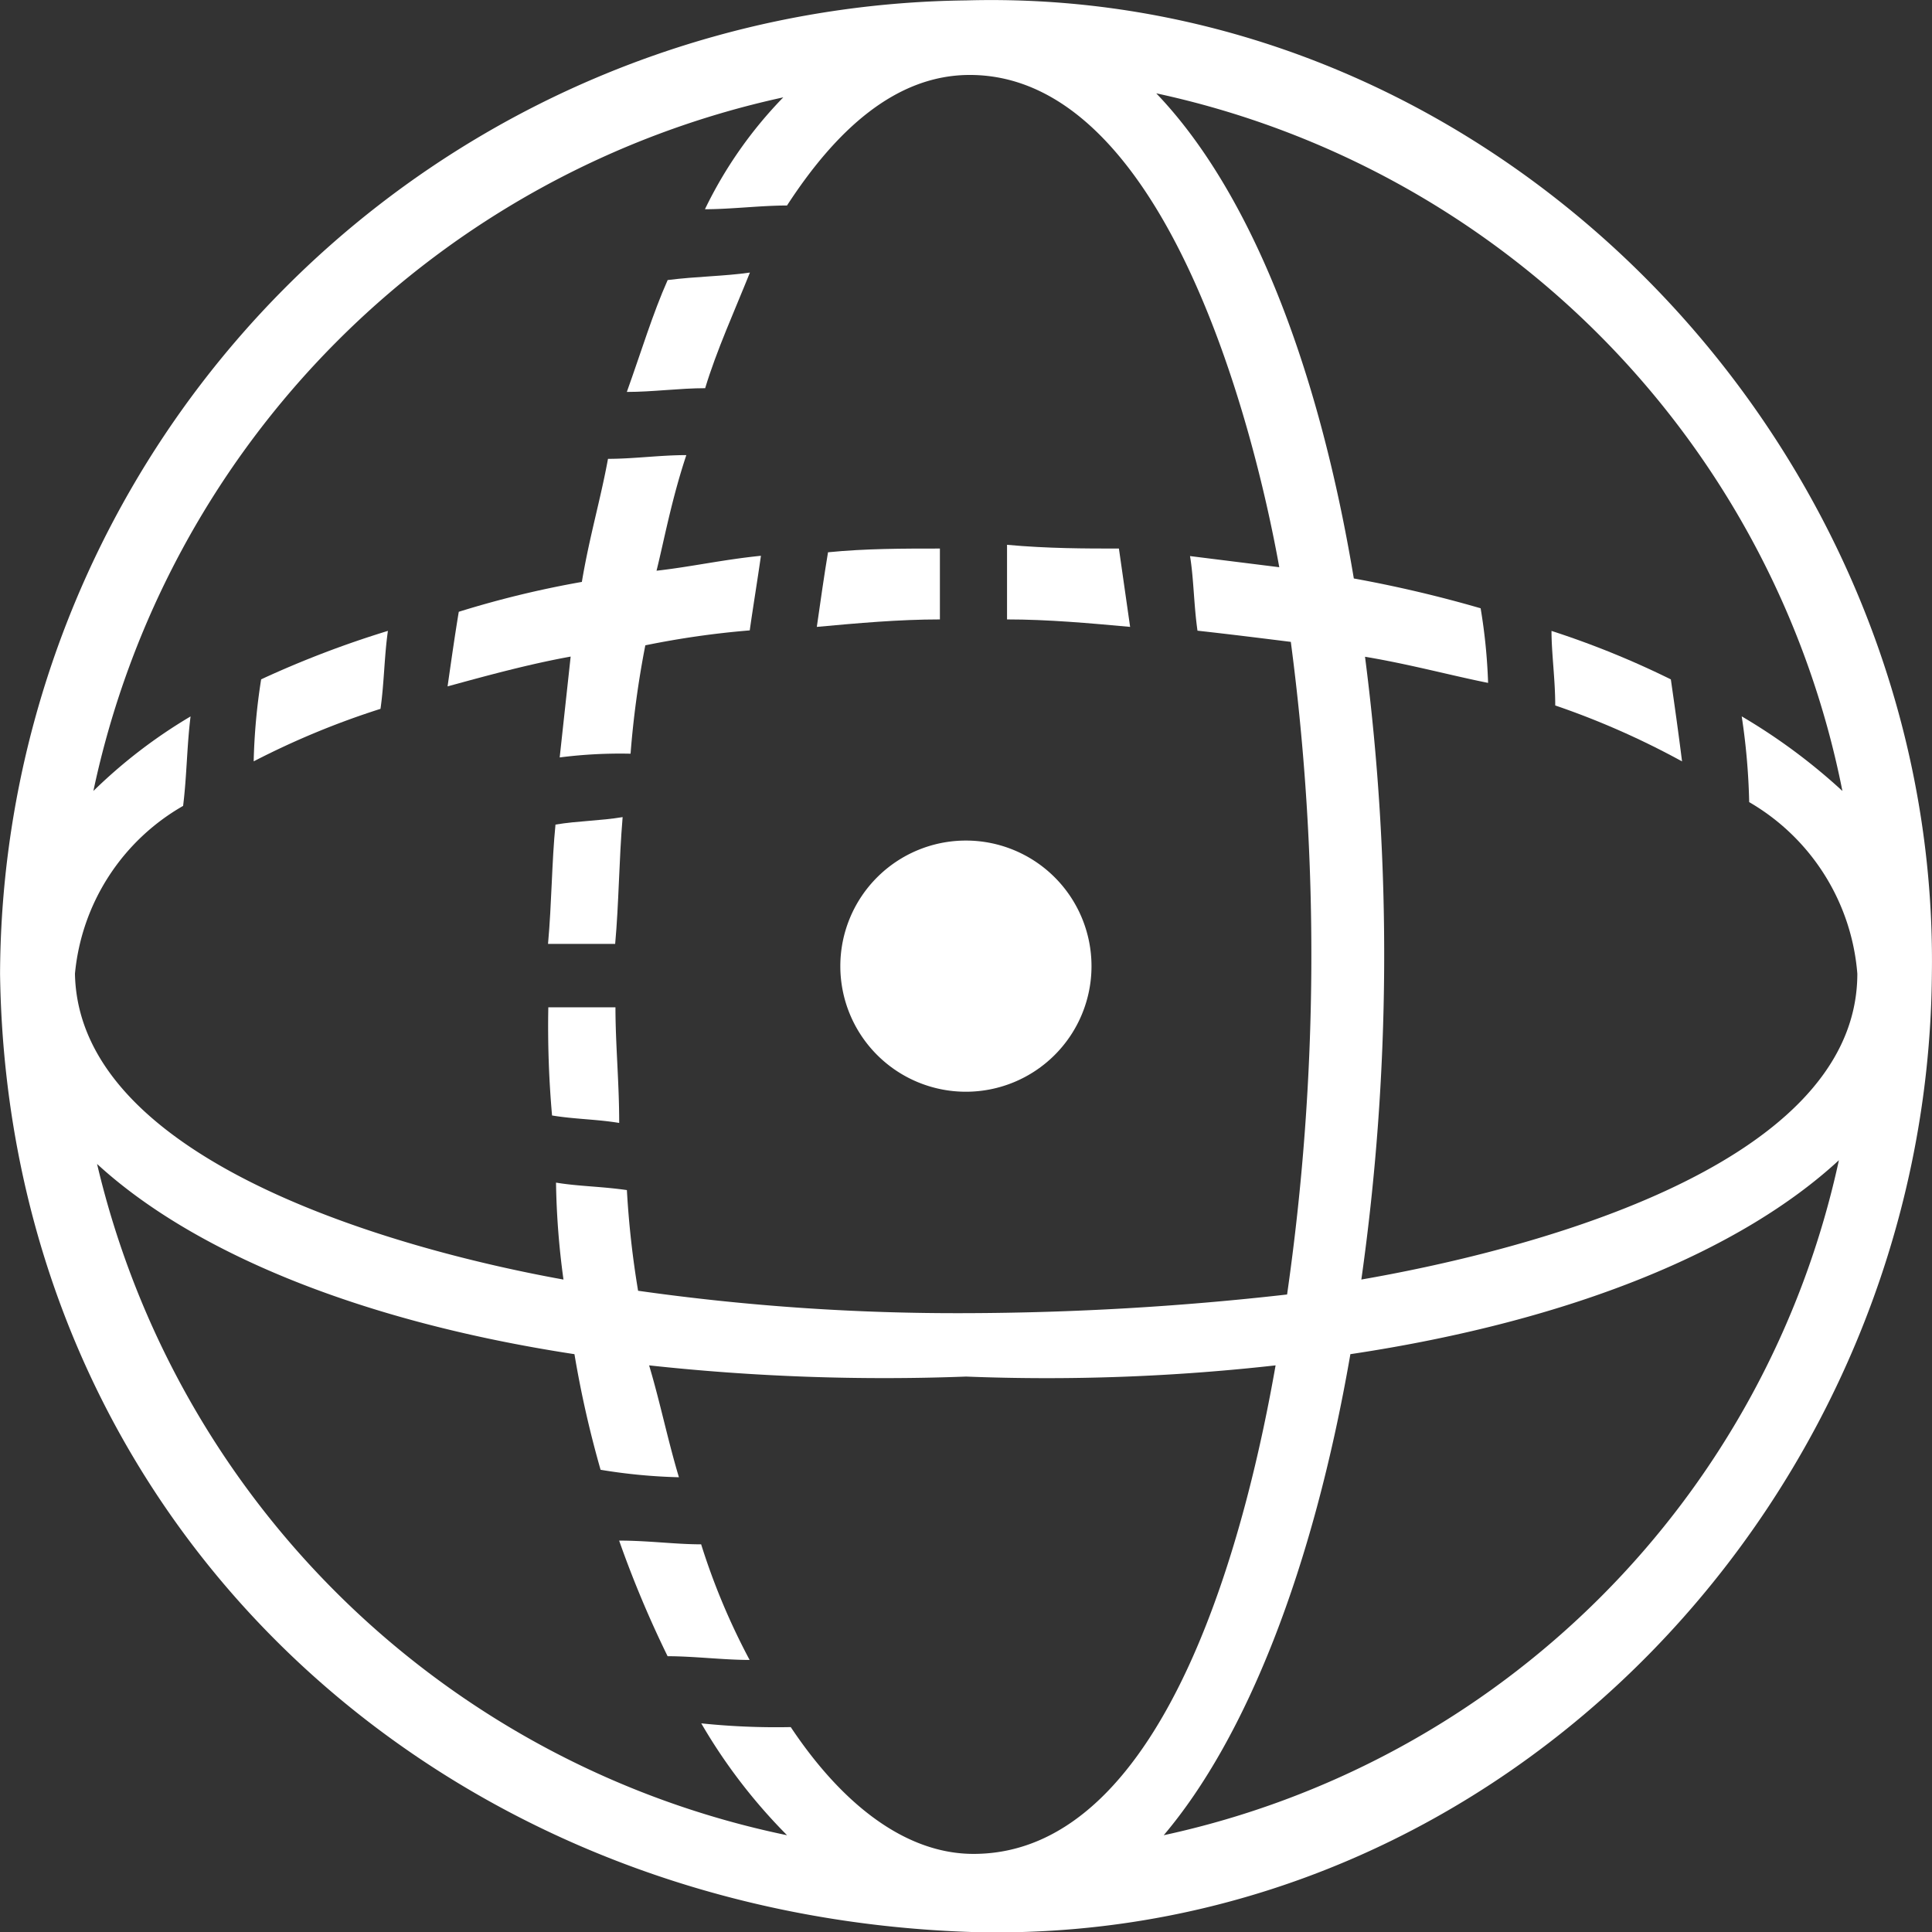
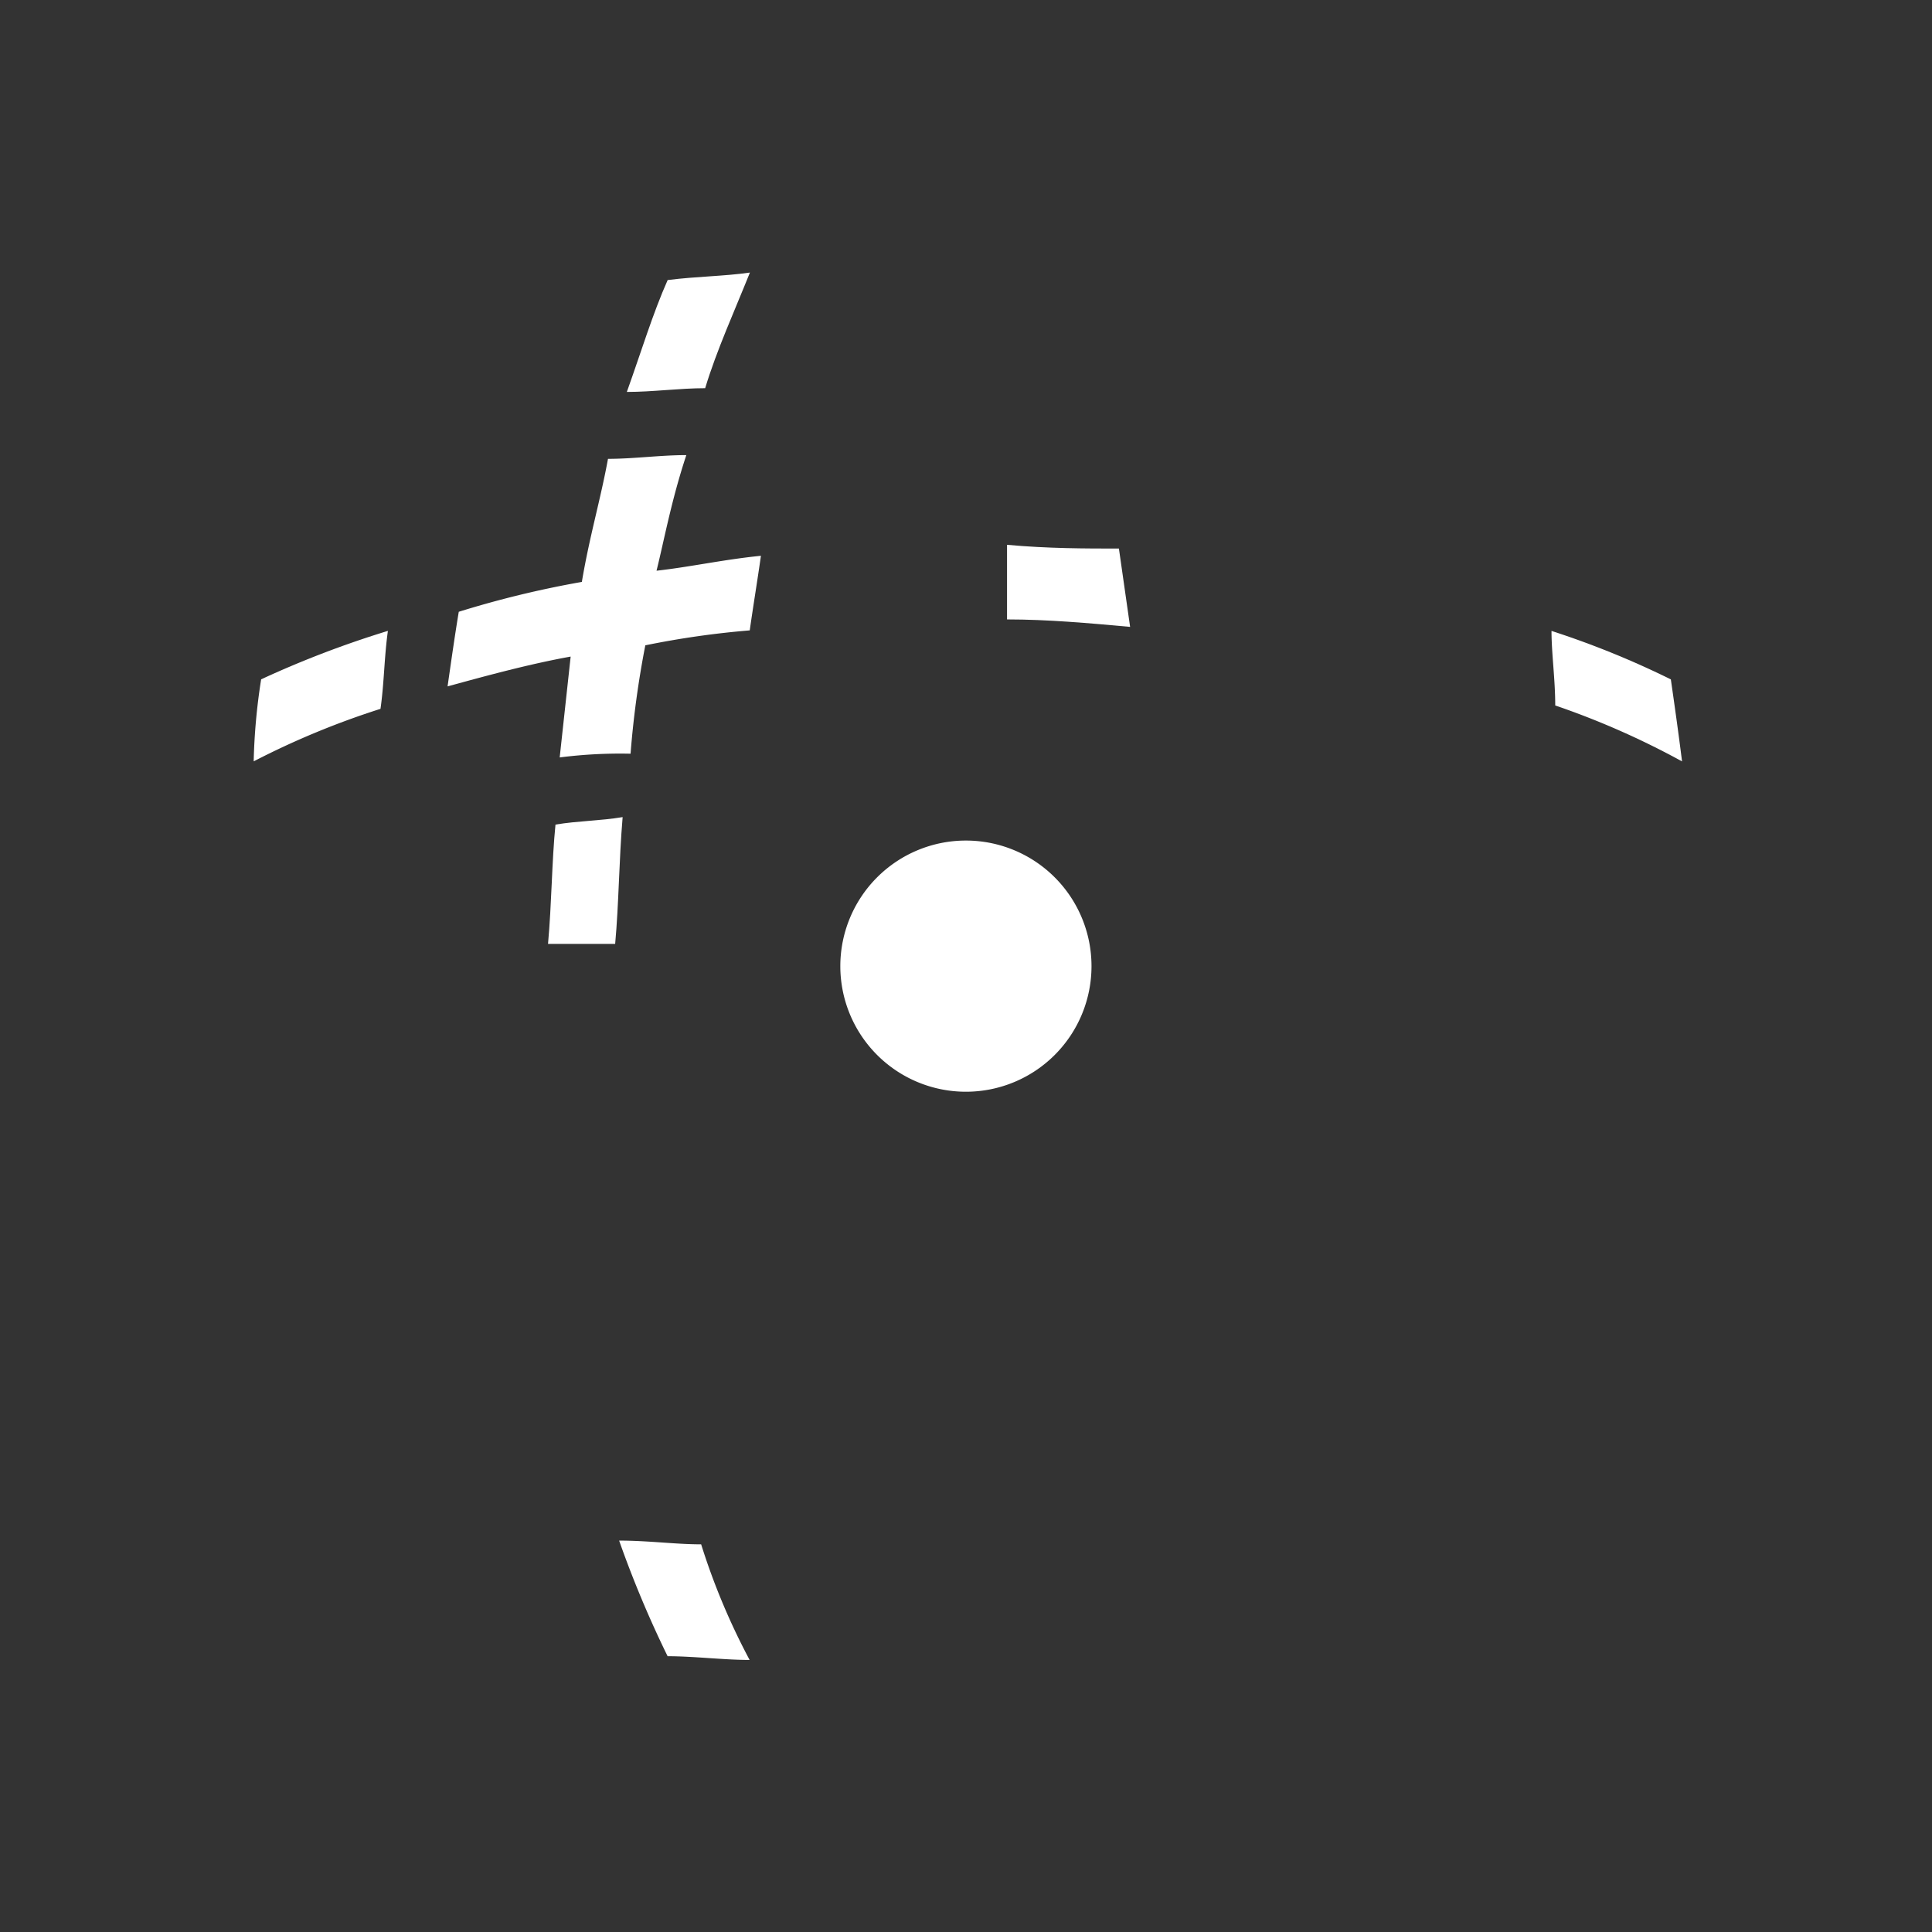
<svg xmlns="http://www.w3.org/2000/svg" id="Group_16710" data-name="Group 16710" width="33.121" height="33.127" viewBox="0 0 33.121 33.127">
  <rect x="0" y="0" width="33.121" height="33.127" fill="#333333" stroke="none" />
  <defs>
    <clipPath id="clip-path">
      <rect id="Rectangle_7662" data-name="Rectangle 7662" width="33.121" height="33.127" fill="#fff" />
    </clipPath>
  </defs>
  <g id="Group_16246" data-name="Group 16246" clip-path="url(#clip-path)">
-     <path id="Path_39676" data-name="Path 39676" d="M75.554,138.8a17.354,17.354,0,0,0,.064,1.854c.384.064.767.064,1.151.128,0-.7-.064-1.343-.064-1.982Z" transform="translate(-66.154 -121.531)" fill="#fff" />
    <path id="Path_39677" data-name="Path 39677" d="M75.554,114.765H76.7c.064-.7.064-1.407.128-2.174-.384.064-.767.064-1.151.128-.064.639-.064,1.343-.128,2.046" transform="translate(-66.154 -98.583)" fill="#fff" />
-     <path id="Path_39678" data-name="Path 39678" d="M114.665,75.591c-.639,0-1.279,0-1.918.064-.064.384-.128.831-.192,1.279.7-.064,1.406-.128,2.11-.128Z" transform="translate(-98.552 -66.187)" fill="#fff" />
    <path id="Path_39679" data-name="Path 39679" d="M140.681,75.141c-.575,0-1.215,0-1.918-.064v1.279c.7,0,1.407.064,2.11.128l-.192-1.343" transform="translate(-121.499 -65.737)" fill="#fff" />
    <path id="Path_39680" data-name="Path 39680" d="M88.457,37.563c-.447.064-.9.064-1.407.128-.256.575-.448,1.215-.7,1.918.448,0,.9-.064,1.343-.064.192-.639.511-1.343.767-1.982" transform="translate(-75.604 -32.89)" fill="#fff" />
    <path id="Path_39681" data-name="Path 39681" d="M37.259,86.9a17.129,17.129,0,0,0-2.174.831,10.451,10.451,0,0,0-.128,1.406,13.933,13.933,0,0,1,2.174-.9c.064-.448.064-.9.128-1.343" transform="translate(-30.608 -76.085)" fill="#fff" />
-     <path id="Path_39682" data-name="Path 39682" d="M16.56.007A16.755,16.755,0,0,0,0,16.693c.128,9.4,7.48,16.175,16.751,16.431,9.079.192,16.3-7.544,16.367-16.431C33.247,7.679,25.7-.249,16.56.007M1.6,13.56A15.445,15.445,0,0,1,13.427,1.669a7.3,7.3,0,0,0-1.343,1.918c.448,0,.959-.064,1.407-.064.831-1.279,1.854-2.238,3.133-2.238,3.324,0,4.859,5.946,5.306,8.439L20.4,9.533c.064.384.064.831.128,1.279.575.064,1.087.128,1.6.192a40.991,40.991,0,0,1-.064,11.188,49.933,49.933,0,0,1-5.5.32,38.917,38.917,0,0,1-5.626-.384,15.832,15.832,0,0,1-.192-1.726c-.448-.064-.831-.064-1.215-.128a13.5,13.5,0,0,0,.128,1.662c-2.494-.448-8.311-1.918-8.375-5.243a3.713,3.713,0,0,1,1.854-2.877c.064-.511.064-1.023.128-1.534A8.774,8.774,0,0,0,1.6,13.56M16.688,31.782c-1.151,0-2.238-.831-3.133-2.174a12.319,12.319,0,0,1-1.534-.064,9.457,9.457,0,0,0,1.471,1.918A15.345,15.345,0,0,1,1.663,19.954c1.6,1.471,4.411,2.685,8.184,3.261a18.027,18.027,0,0,0,.448,1.982,9.538,9.538,0,0,0,1.343.128c-.192-.639-.32-1.279-.511-1.918a37.25,37.25,0,0,0,5.434.192,35.16,35.16,0,0,0,5.306-.192c-.448,2.557-1.79,8.375-5.179,8.375m3.261-.32c1.407-1.662,2.558-4.539,3.2-8.247,3.836-.575,6.713-1.79,8.375-3.325A15.11,15.11,0,0,1,19.948,31.462m3.389-9.526A39.807,39.807,0,0,0,23.4,11.259c.767.128,1.47.32,2.11.448a9.626,9.626,0,0,0-.128-1.279,21.591,21.591,0,0,0-2.174-.511C22.569,6.08,21.355,3.2,19.821,1.6A15.269,15.269,0,0,1,31.584,13.56a10.09,10.09,0,0,0-1.726-1.279,11.41,11.41,0,0,1,.128,1.47,3.743,3.743,0,0,1,1.854,2.941c0,3.388-5.946,4.8-8.5,5.243" transform="translate(0.001 0)" fill="#fff" />
    <path id="Path_39683" data-name="Path 39683" d="M63.6,67.922a8.15,8.15,0,0,1,1.215-.064A16.2,16.2,0,0,1,65.068,66a15.048,15.048,0,0,1,1.79-.256c.064-.448.128-.831.192-1.279-.639.064-1.215.192-1.79.256.128-.511.256-1.215.511-1.982-.448,0-.9.064-1.343.064-.128.7-.32,1.342-.448,2.11a17.021,17.021,0,0,0-2.11.512c-.064.384-.128.831-.192,1.279.7-.192,1.407-.384,2.11-.511L63.6,67.922" transform="translate(-54.005 -54.937)" fill="#fff" />
    <path id="Path_39684" data-name="Path 39684" d="M85.318,212.286a18.408,18.408,0,0,0,.831,1.982c.447,0,.959.064,1.406.064a11.554,11.554,0,0,1-.831-1.982c-.448,0-.9-.064-1.407-.064" transform="translate(-74.704 -185.875)" fill="#fff" />
    <path id="Path_39685" data-name="Path 39685" d="M213.791,86.9c0,.384.064.831.064,1.279a13.835,13.835,0,0,1,2.174.959c-.064-.511-.128-.959-.192-1.406a15.144,15.144,0,0,0-2.046-.831" transform="translate(-187.193 -76.085)" fill="#fff" />
    <path id="Path_39686" data-name="Path 39686" d="M115.8,117.98a2.153,2.153,0,1,0,2.153-2.153,2.153,2.153,0,0,0-2.153,2.153" transform="translate(-101.394 -101.417)" fill="#fff" />
  </g>
</svg>